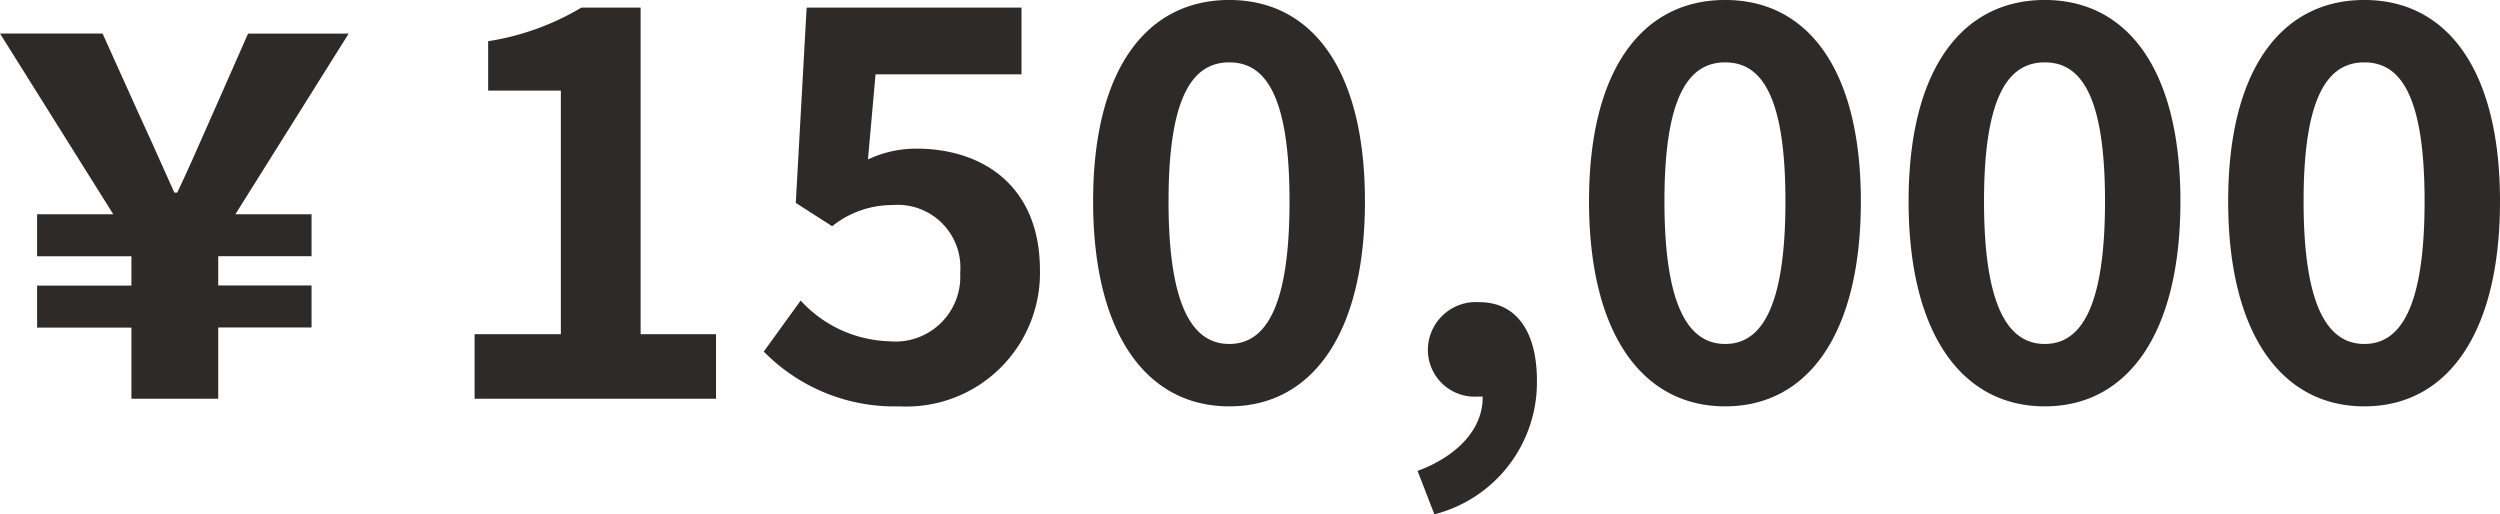
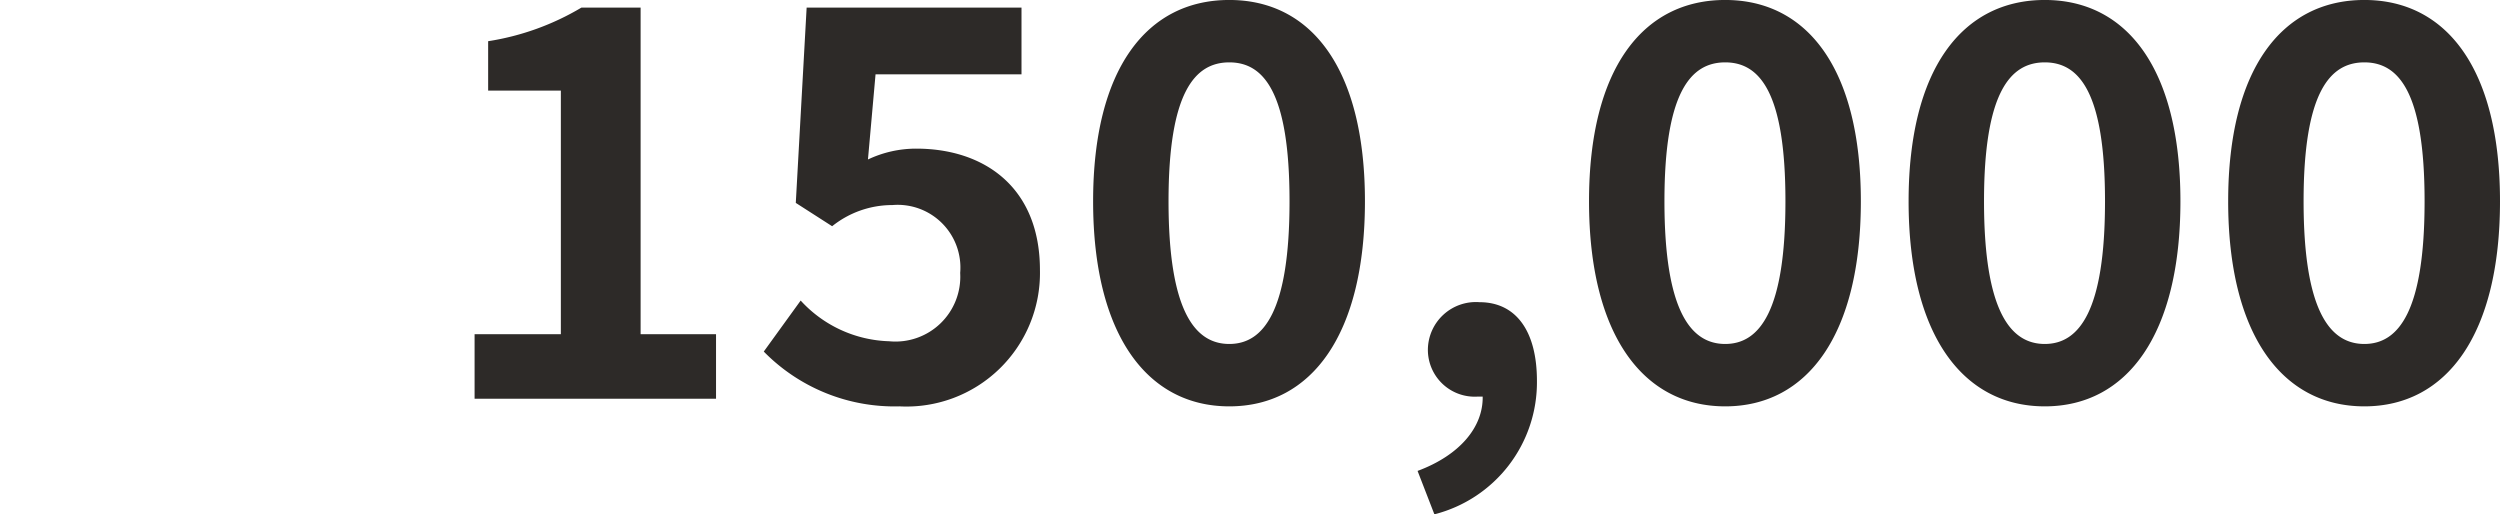
<svg xmlns="http://www.w3.org/2000/svg" width="92.154" height="18.959" viewBox="0 0 92.154 18.959">
  <g id="グループ_688989" data-name="グループ 688989" transform="translate(6095.444 20530.699)">
    <path id="パス_775071" data-name="パス 775071" d="M-36.95,0h8.9V-2.38h-2.78V-14.42h-2.18a9.6,9.6,0,0,1-3.44,1.24v1.82h2.68v8.98h-3.18Zm15.66.28a4.923,4.923,0,0,0,5.18-5.02c0-3.08-2.08-4.48-4.56-4.48a4.141,4.141,0,0,0-1.78.4l.28-3.14h5.38v-2.46h-7.92l-.4,7.2,1.34.86a3.541,3.541,0,0,1,2.22-.78,2.312,2.312,0,0,1,2.5,2.5,2.39,2.39,0,0,1-2.62,2.52,4.6,4.6,0,0,1-3.26-1.5l-1.36,1.88A6.745,6.745,0,0,0-21.29.28Zm12.16,0c3.04,0,5-2.66,5-7.56,0-4.86-1.96-7.42-5-7.42s-5.02,2.54-5.02,7.42C-14.15-2.38-12.17.28-9.13.28Zm0-2.3c-1.28,0-2.24-1.24-2.24-5.26,0-4,.96-5.12,2.24-5.12s2.22,1.12,2.22,5.12C-6.91-3.26-7.85-2.02-9.13-2.02Zm7.56,6.28A5.023,5.023,0,0,0,2.21-.66c0-1.82-.76-2.9-2.12-2.9a1.769,1.769,0,0,0-1.9,1.74A1.727,1.727,0,0,0,.03-.08H.21c.02,1.12-.84,2.16-2.4,2.74ZM9.15.28c3.04,0,5-2.66,5-7.56,0-4.86-1.96-7.42-5-7.42S4.13-12.16,4.13-7.28C4.13-2.38,6.11.28,9.15.28Zm0-2.3c-1.28,0-2.24-1.24-2.24-5.26,0-4,.96-5.12,2.24-5.12s2.22,1.12,2.22,5.12C11.37-3.26,10.43-2.02,9.15-2.02ZM20.93.28c3.04,0,5-2.66,5-7.56,0-4.86-1.96-7.42-5-7.42s-5.02,2.54-5.02,7.42C15.91-2.38,17.89.28,20.93.28Zm0-2.3c-1.28,0-2.24-1.24-2.24-5.26,0-4,.96-5.12,2.24-5.12s2.22,1.12,2.22,5.12C23.15-3.26,22.21-2.02,20.93-2.02ZM32.71.28c3.04,0,5-2.66,5-7.56,0-4.86-1.96-7.42-5-7.42s-5.02,2.54-5.02,7.42C27.69-2.38,29.67.28,32.71.28Zm0-2.3c-1.28,0-2.24-1.24-2.24-5.26,0-4,.96-5.12,2.24-5.12s2.22,1.12,2.22,5.12C34.93-3.26,33.99-2.02,32.71-2.02Z" transform="translate(-6041 -20516)" fill="#2d2a28" />
-     <path id="パス_775072" data-name="パス 775072" d="M7.4,0h3.2V-2.628H14.04V-4.176H10.6v-1.08H14.04V-6.8H11.232l4.176-6.66H11.7L10.368-10.44C9.738-9.018,9.54-8.55,9.09-7.6H8.982C8.55-8.55,8.388-8.946,7.7-10.44L6.336-13.464H2.556L6.732-6.8H3.924v1.548H7.4v1.08H3.924v1.548H7.4Z" transform="translate(-6098 -20516)" fill="#2d2a28" />
  </g>
</svg>